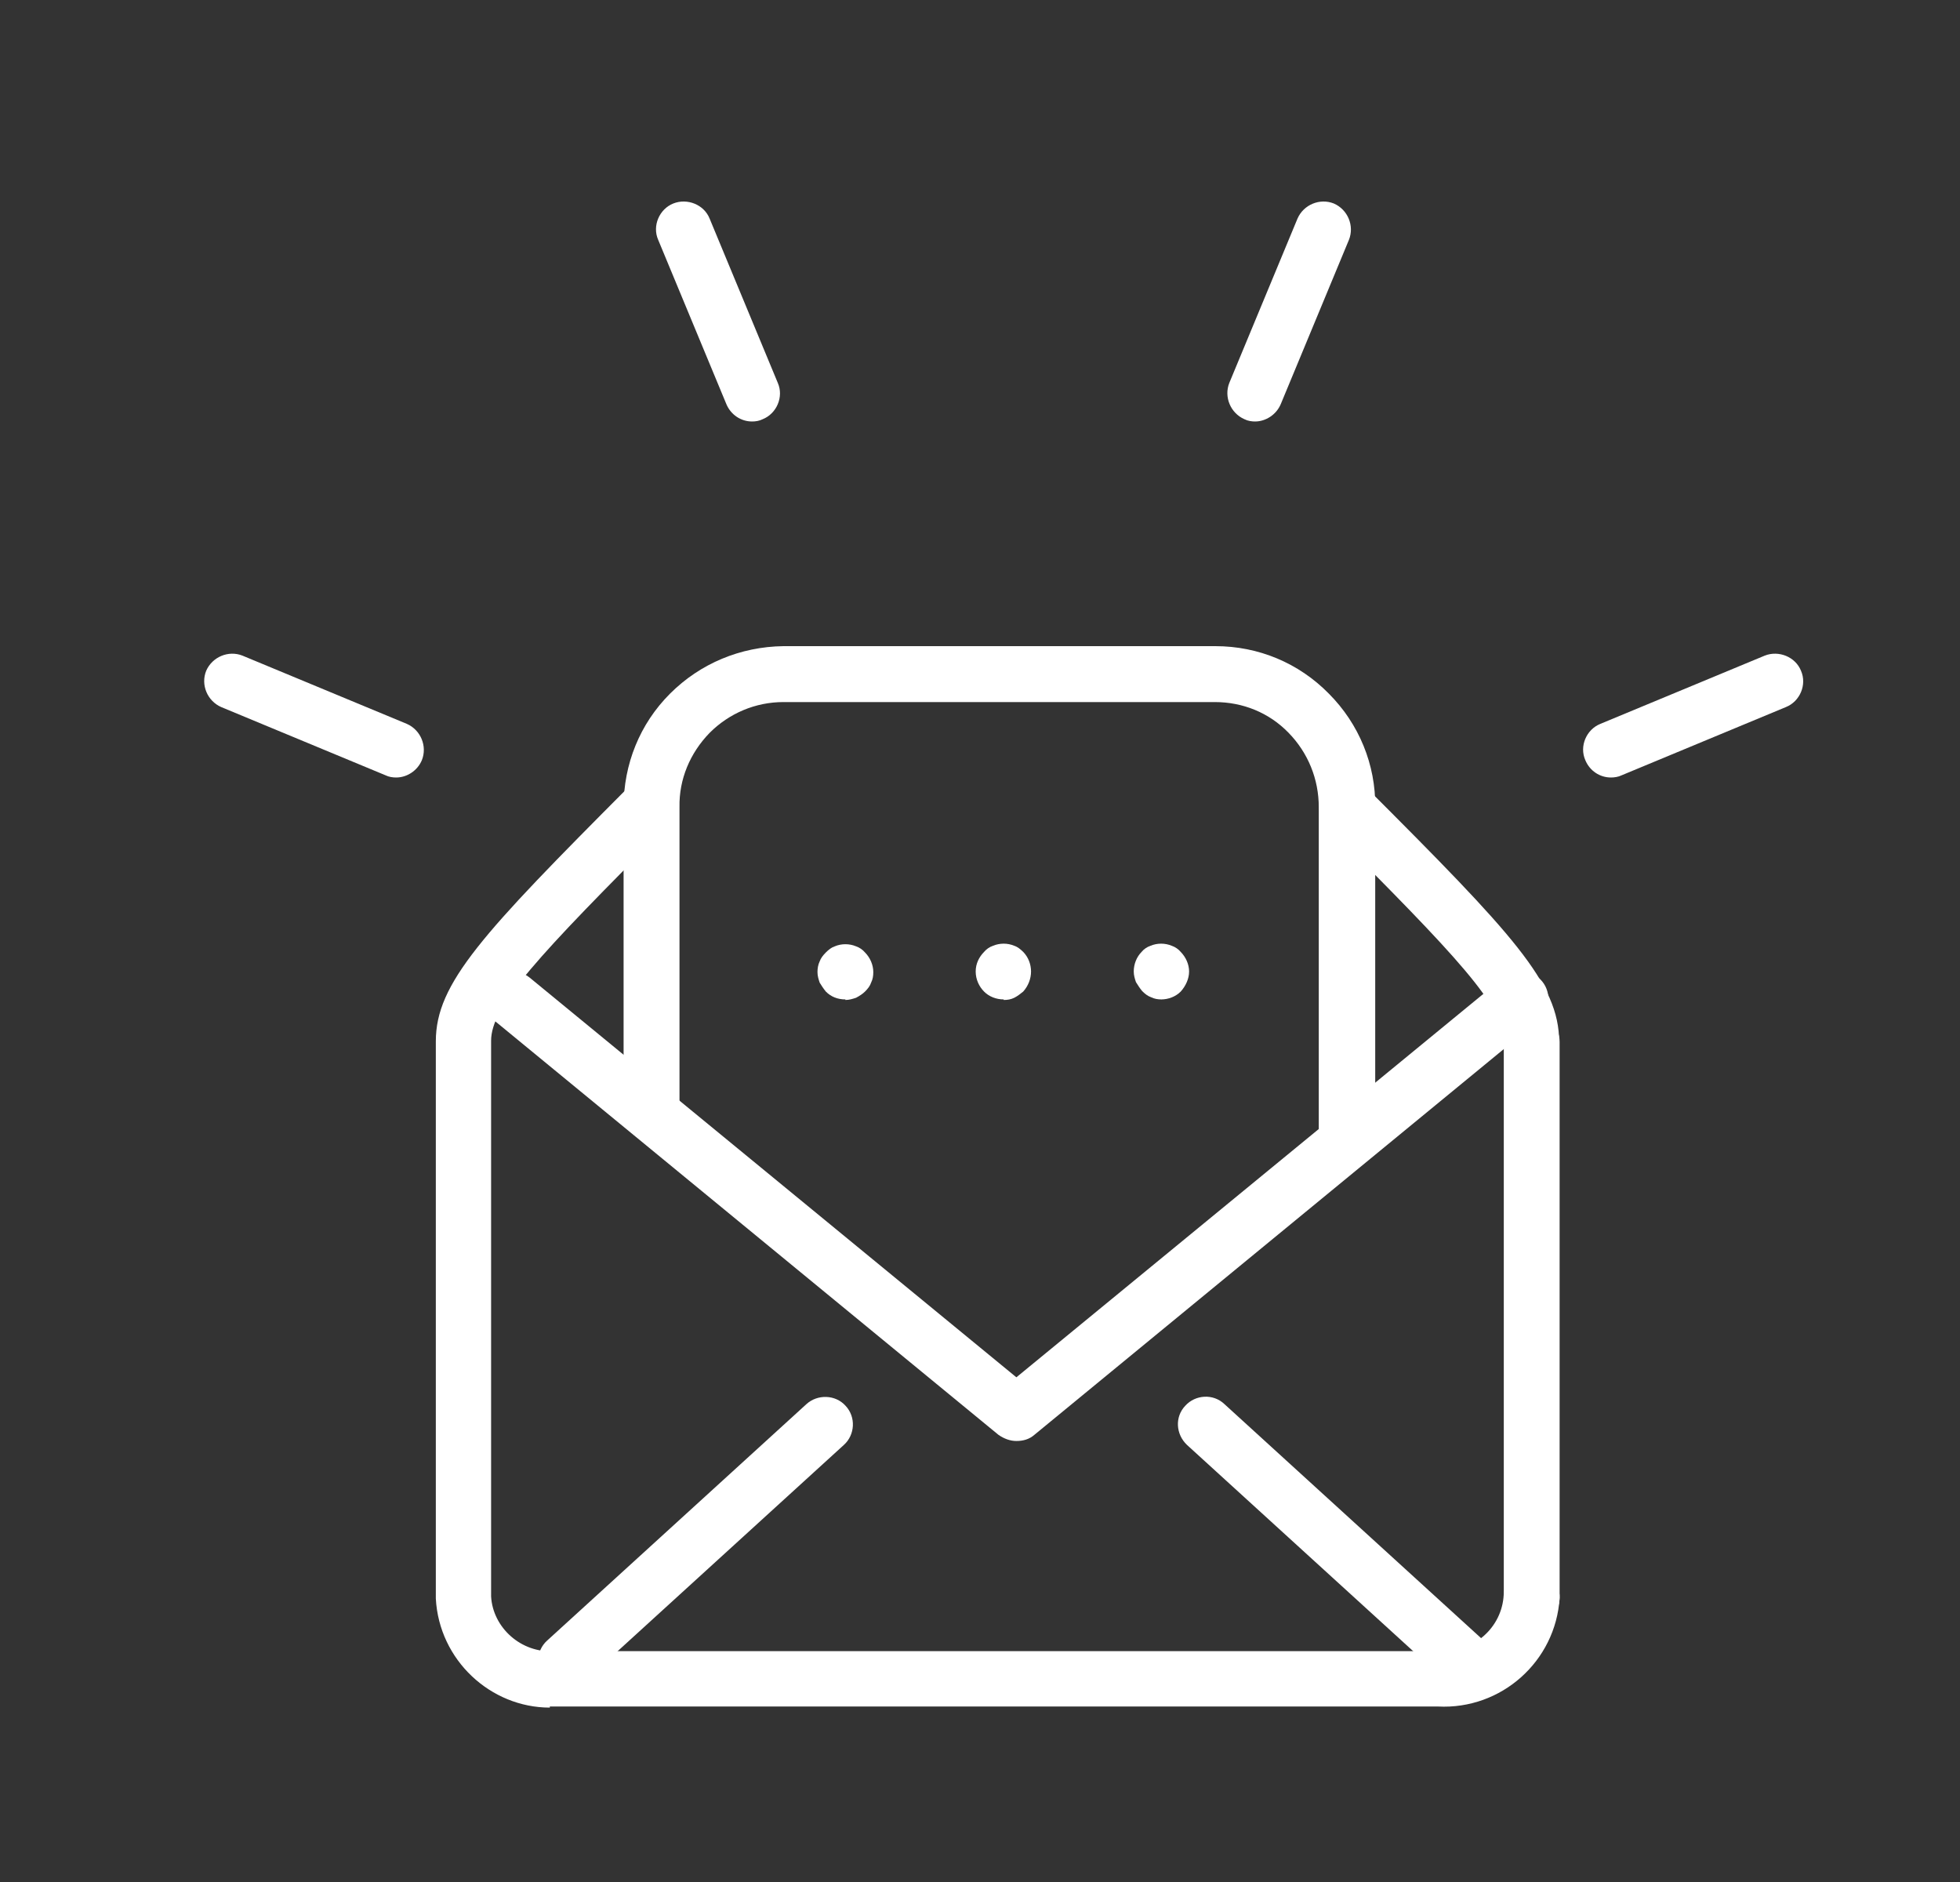
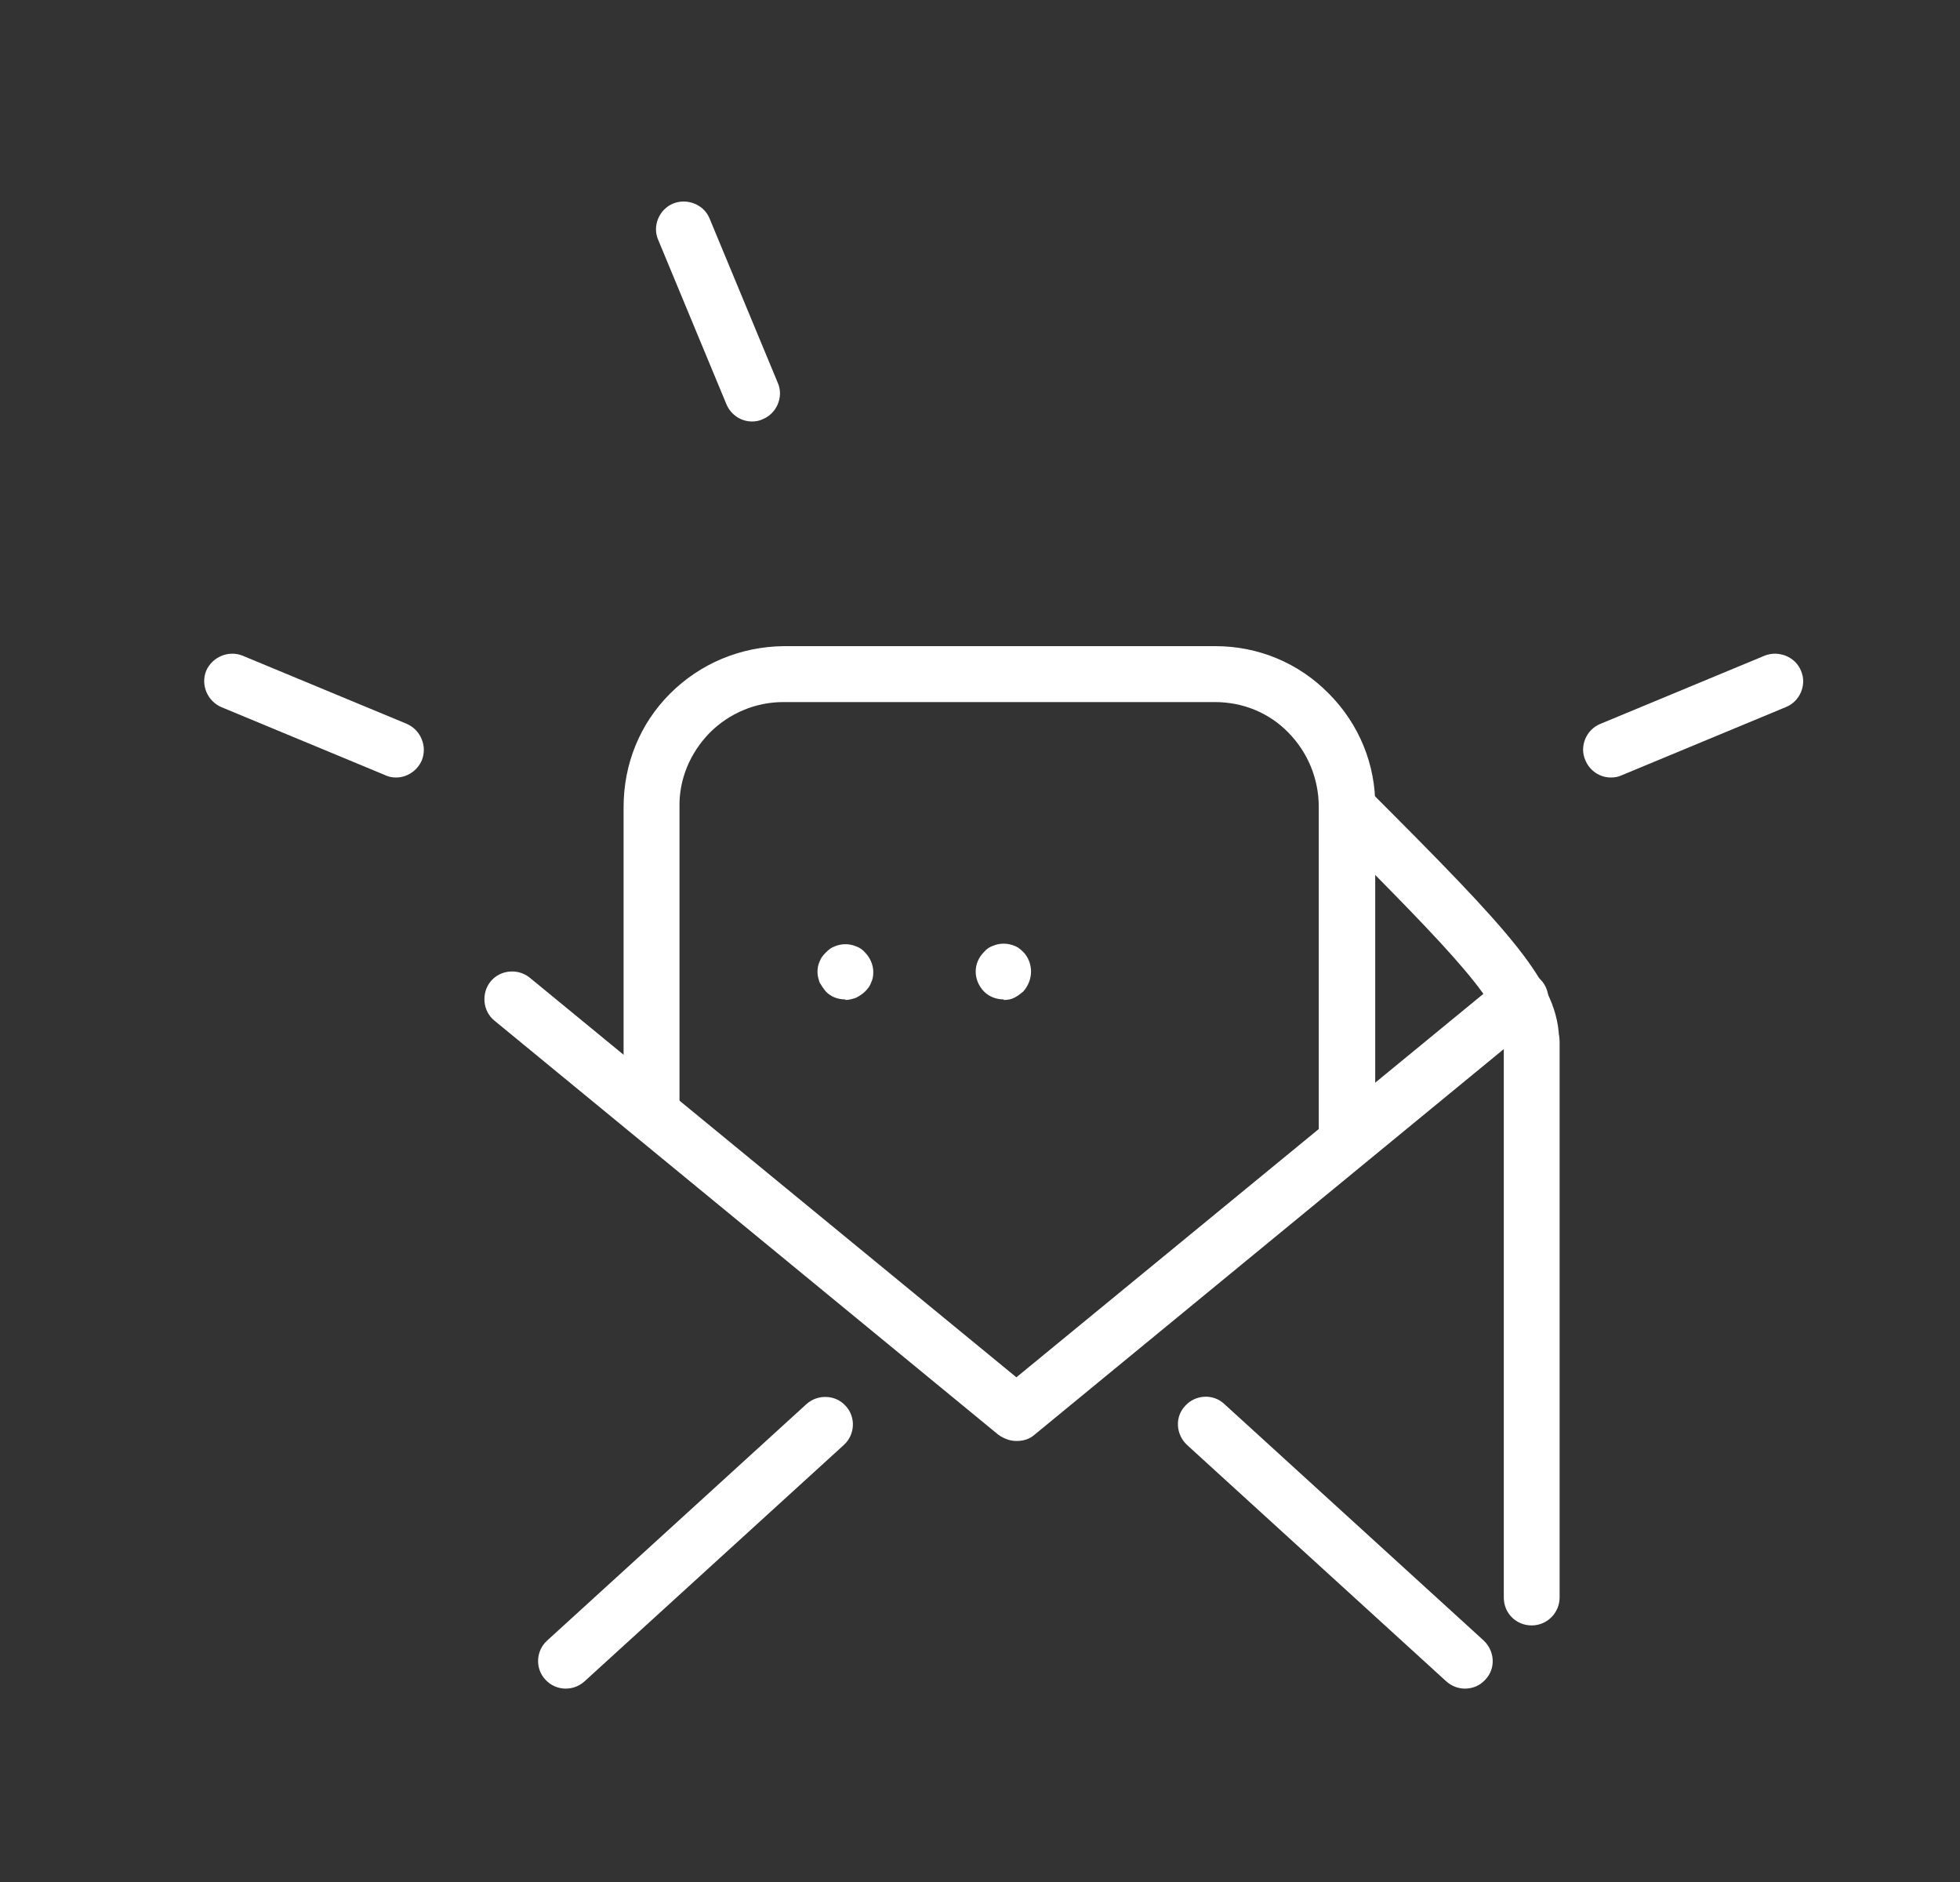
<svg xmlns="http://www.w3.org/2000/svg" width="25" height="24" viewBox="0 0 25 24" fill="none">
  <rect x="0" y="0" width="25" height="24" fill="#333333" stroke="none" />
  <path d="M17.178 14.769C16.978 14.769 16.821 14.613 16.821 14.413V10.293C16.821 9.937 16.686 9.602 16.436 9.345C16.187 9.088 15.852 8.953 15.495 8.953H9.993C9.636 8.953 9.301 9.096 9.052 9.345C8.802 9.602 8.66 9.937 8.667 10.293V14.05C8.667 14.242 8.51 14.406 8.31 14.406C8.111 14.406 7.954 14.249 7.954 14.05V10.293C7.954 9.744 8.161 9.231 8.546 8.846C8.931 8.461 9.444 8.247 9.993 8.24H15.502C16.051 8.24 16.565 8.454 16.95 8.846C17.334 9.231 17.548 9.751 17.541 10.293V14.413C17.541 14.605 17.384 14.769 17.185 14.769H17.178Z" fill="white" />
  <path d="M10.783 12.745C10.683 12.745 10.598 12.71 10.534 12.645C10.505 12.61 10.477 12.567 10.455 12.531C10.441 12.489 10.427 12.446 10.427 12.396C10.427 12.353 10.434 12.303 10.455 12.26C10.47 12.218 10.498 12.182 10.534 12.146C10.569 12.111 10.605 12.082 10.648 12.068C10.733 12.032 10.833 12.032 10.919 12.068C10.961 12.082 11.004 12.111 11.033 12.146C11.097 12.21 11.139 12.303 11.139 12.396C11.139 12.446 11.132 12.489 11.111 12.531C11.097 12.574 11.068 12.61 11.033 12.645C11.004 12.674 10.961 12.702 10.919 12.724C10.876 12.738 10.833 12.752 10.783 12.752V12.745Z" fill="white" />
  <path d="M12.802 12.745C12.709 12.745 12.616 12.71 12.552 12.645C12.488 12.581 12.445 12.489 12.445 12.389C12.445 12.289 12.488 12.204 12.552 12.139C12.581 12.104 12.623 12.075 12.666 12.061C12.752 12.025 12.852 12.025 12.937 12.061C12.98 12.075 13.015 12.104 13.051 12.139C13.115 12.204 13.151 12.296 13.151 12.389C13.151 12.481 13.115 12.574 13.051 12.645C13.015 12.674 12.98 12.702 12.937 12.724C12.894 12.745 12.852 12.752 12.802 12.752V12.745Z" fill="white" />
-   <path d="M14.817 12.745C14.767 12.745 14.725 12.738 14.682 12.717C14.639 12.702 14.604 12.674 14.568 12.638C14.539 12.603 14.511 12.56 14.489 12.524C14.475 12.482 14.461 12.439 14.461 12.389C14.461 12.296 14.497 12.204 14.561 12.139C14.589 12.104 14.632 12.075 14.675 12.061C14.76 12.025 14.86 12.025 14.946 12.061C14.988 12.075 15.031 12.104 15.06 12.139C15.124 12.204 15.167 12.296 15.167 12.389C15.167 12.481 15.124 12.574 15.06 12.645C14.995 12.71 14.903 12.745 14.81 12.745H14.817Z" fill="white" />
-   <path d="M7.013 21.776C6.257 21.776 5.601 21.17 5.559 20.386V13.28C5.559 12.538 6.15 11.911 8.018 10.036C8.153 9.901 8.381 9.901 8.517 10.036C8.652 10.172 8.652 10.4 8.517 10.535C6.849 12.203 6.264 12.831 6.264 13.273V20.358C6.286 20.757 6.649 21.085 7.07 21.056H18.36C18.795 21.078 19.159 20.757 19.18 20.336C19.194 20.144 19.365 19.994 19.558 20.001C19.75 20.015 19.9 20.179 19.893 20.379C19.843 21.184 19.151 21.805 18.339 21.762H7.091C7.091 21.762 7.041 21.762 7.013 21.762V21.776Z" fill="white" />
  <path d="M19.537 20.728C19.337 20.728 19.181 20.572 19.181 20.372V13.287C19.181 13.094 19.337 12.93 19.537 12.93C19.737 12.93 19.893 13.087 19.893 13.287V20.372C19.893 20.564 19.737 20.728 19.537 20.728Z" fill="white" />
  <path d="M19.538 13.636C19.338 13.636 19.181 13.479 19.181 13.28C19.181 12.831 18.597 12.211 16.929 10.543C16.793 10.407 16.793 10.179 16.929 10.044C17.064 9.908 17.292 9.908 17.428 10.044C19.295 11.911 19.887 12.539 19.887 13.287C19.887 13.479 19.73 13.643 19.53 13.643L19.538 13.636Z" fill="white" />
  <path d="M18.689 21.534C18.604 21.534 18.518 21.505 18.447 21.441L15.14 18.426C14.997 18.29 14.983 18.069 15.118 17.927C15.247 17.784 15.475 17.77 15.617 17.905L18.925 20.921C19.067 21.056 19.081 21.277 18.946 21.419C18.875 21.498 18.782 21.534 18.682 21.534H18.689Z" fill="white" />
  <path d="M7.221 21.534C7.121 21.534 7.029 21.498 6.957 21.42C6.822 21.277 6.836 21.049 6.979 20.921L10.286 17.906C10.428 17.777 10.657 17.784 10.785 17.927C10.92 18.07 10.906 18.298 10.764 18.426L7.456 21.441C7.385 21.505 7.299 21.534 7.214 21.534H7.221Z" fill="white" />
  <path d="M12.964 18.376C12.886 18.376 12.808 18.348 12.736 18.298L6.307 13.016C6.157 12.895 6.136 12.667 6.257 12.517C6.378 12.367 6.606 12.346 6.756 12.467L12.964 17.564L19.173 12.467C19.323 12.346 19.551 12.367 19.672 12.517C19.793 12.667 19.772 12.895 19.622 13.016L13.193 18.298C13.128 18.355 13.05 18.376 12.964 18.376Z" fill="white" />
-   <path d="M9.593 5.375C9.45 5.375 9.322 5.289 9.265 5.154L8.395 3.058C8.317 2.88 8.41 2.666 8.588 2.595C8.766 2.524 8.98 2.609 9.051 2.787L9.921 4.883C9.999 5.061 9.906 5.275 9.728 5.346C9.685 5.368 9.636 5.375 9.593 5.375Z" fill="white" />
-   <path d="M16.008 5.375C15.966 5.375 15.916 5.368 15.873 5.346C15.695 5.268 15.609 5.061 15.68 4.883L16.55 2.787C16.628 2.609 16.835 2.524 17.013 2.595C17.192 2.673 17.277 2.88 17.206 3.058L16.336 5.154C16.279 5.289 16.144 5.375 16.008 5.375Z" fill="white" />
+   <path d="M9.593 5.375C9.45 5.375 9.322 5.289 9.265 5.154L8.395 3.058C8.317 2.88 8.41 2.666 8.588 2.595C8.766 2.524 8.98 2.609 9.051 2.787L9.921 4.883C9.999 5.061 9.906 5.275 9.728 5.346C9.685 5.368 9.636 5.375 9.593 5.375" fill="white" />
  <path d="M5.053 9.915C5.01 9.915 4.96 9.908 4.918 9.887L2.822 9.017C2.644 8.939 2.558 8.732 2.63 8.554C2.708 8.376 2.915 8.29 3.093 8.361L5.189 9.231C5.367 9.309 5.452 9.516 5.381 9.694C5.324 9.83 5.189 9.915 5.053 9.915Z" fill="white" />
  <path d="M20.548 9.915C20.406 9.915 20.277 9.83 20.221 9.694C20.142 9.516 20.235 9.302 20.413 9.231L22.509 8.361C22.687 8.29 22.901 8.376 22.972 8.554C23.05 8.732 22.958 8.946 22.779 9.017L20.684 9.887C20.641 9.908 20.591 9.915 20.548 9.915Z" fill="white" />
</svg>